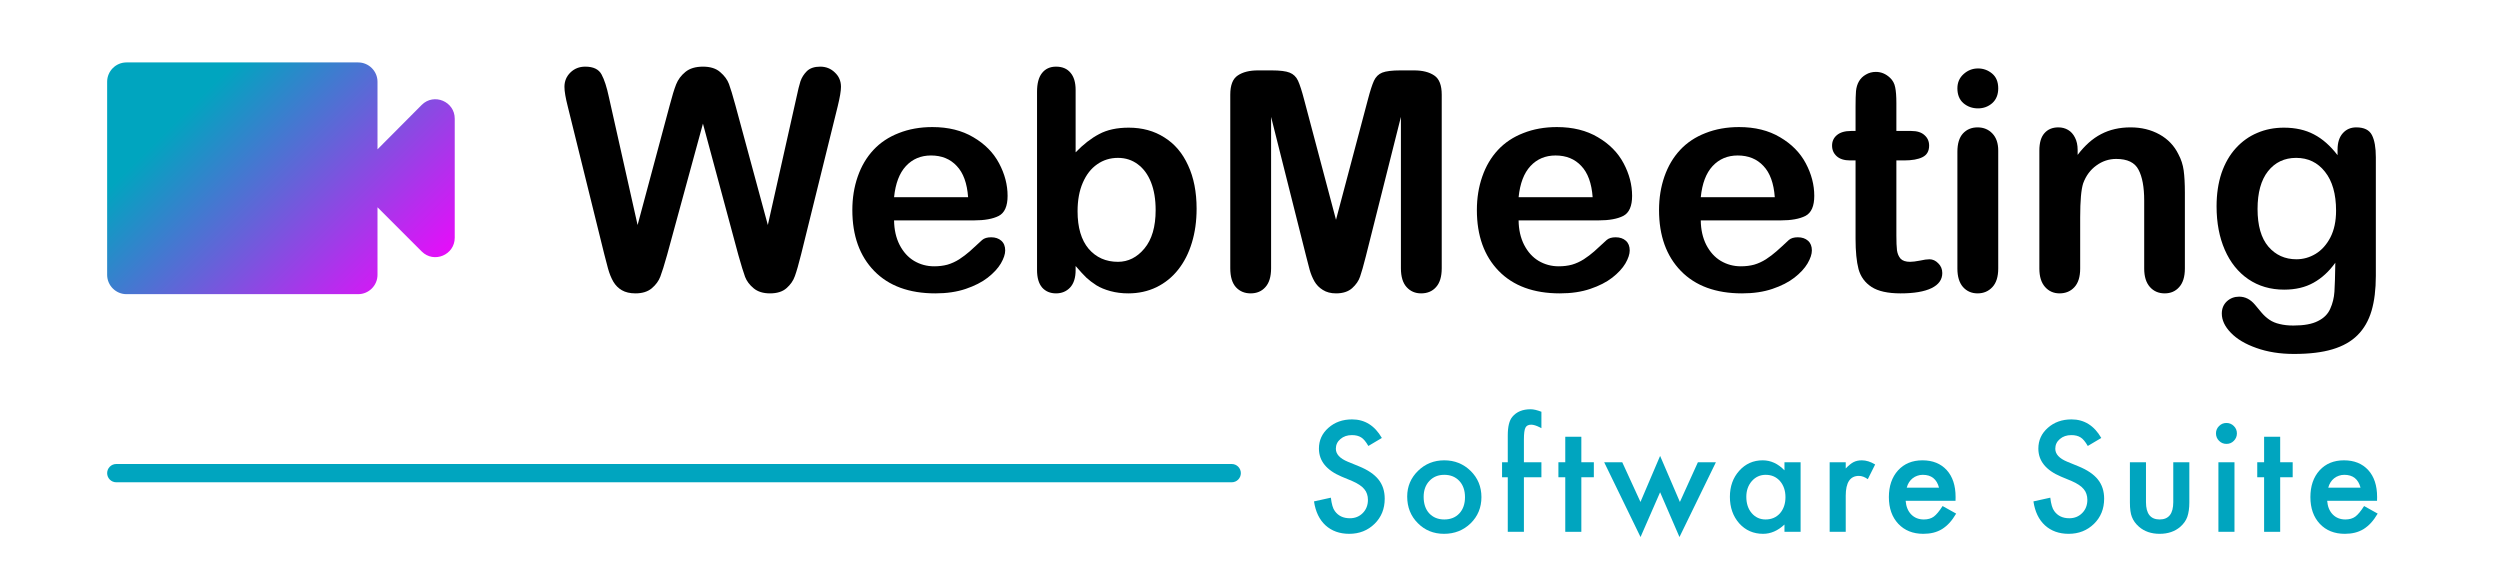
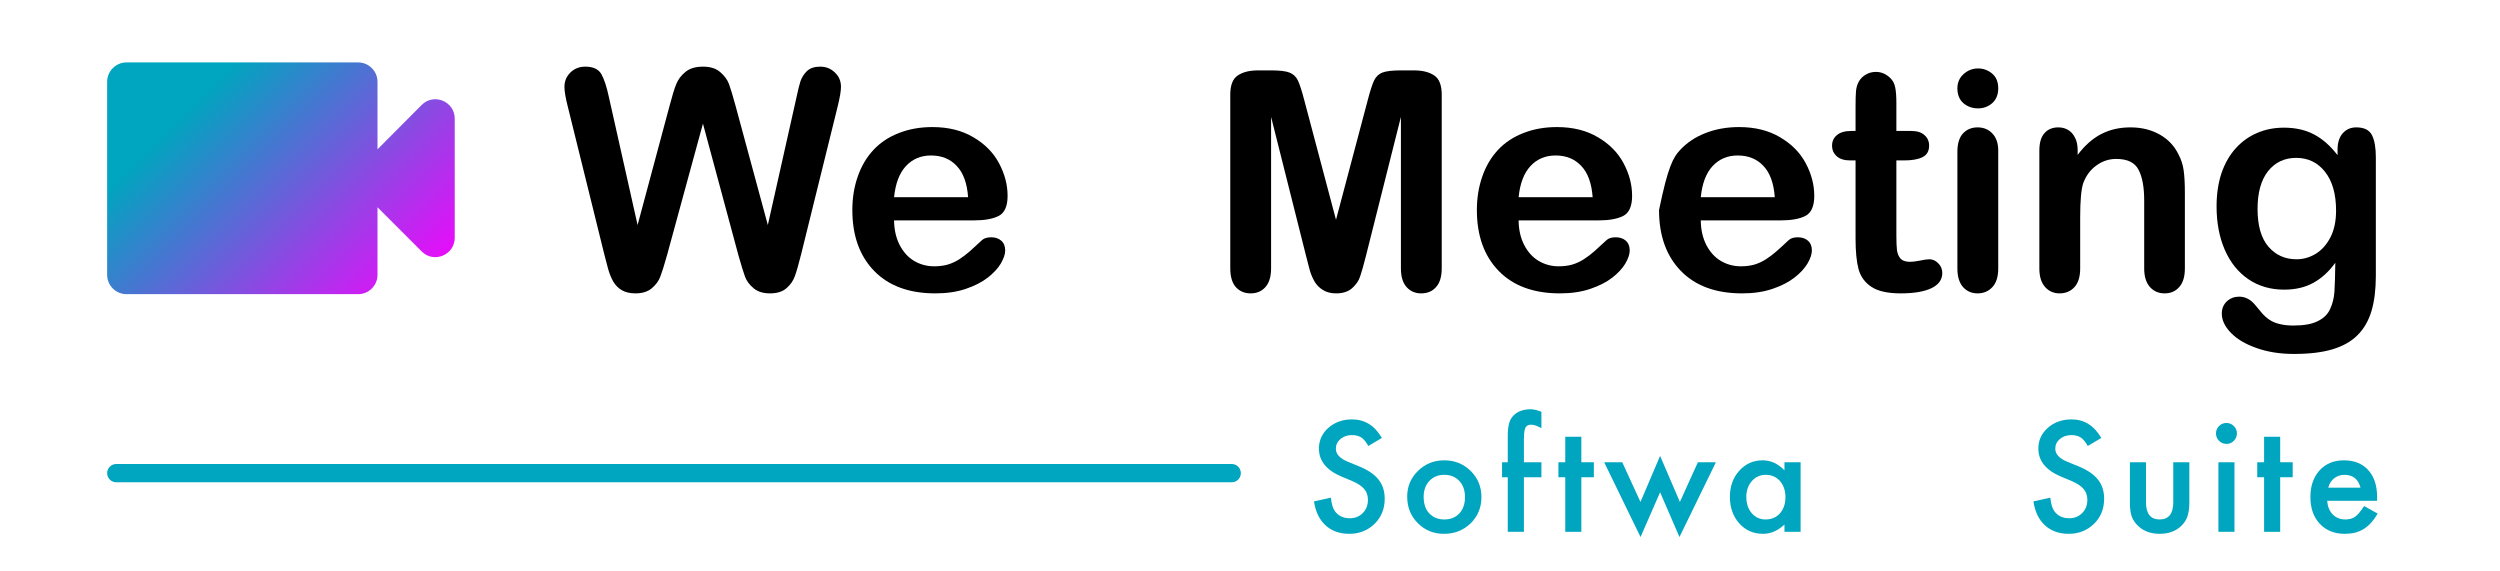
<svg xmlns="http://www.w3.org/2000/svg" width="140" height="32" viewBox="0 0 140 32" fill="none">
  <path d="M21.14 8.362V4.577C21.14 3.983 20.653 3.496 20.058 3.496H7.081C6.487 3.496 6 3.983 6 4.577V15.392C6 15.986 6.487 16.473 7.081 16.473H20.058C20.653 16.473 21.14 15.986 21.14 15.392V11.607L23.616 14.083C24.297 14.764 25.465 14.278 25.465 13.315V6.643C25.465 5.681 24.297 5.194 23.616 5.875L21.14 8.362Z" fill="url(#paint0_linear_2503_5286)" />
  <path d="M41.349 14.285L39.365 6.923L37.355 14.285C37.198 14.843 37.073 15.245 36.978 15.491C36.888 15.731 36.729 15.949 36.5 16.144C36.272 16.334 35.967 16.429 35.587 16.429C35.28 16.429 35.026 16.37 34.825 16.253C34.63 16.141 34.471 15.982 34.348 15.776C34.225 15.563 34.125 15.315 34.047 15.03C33.968 14.74 33.898 14.472 33.837 14.226L31.794 5.96C31.671 5.48 31.609 5.114 31.609 4.863C31.609 4.545 31.721 4.277 31.944 4.059C32.168 3.841 32.444 3.732 32.773 3.732C33.226 3.732 33.53 3.878 33.686 4.168C33.843 4.458 33.98 4.88 34.097 5.433L35.705 12.601L37.505 5.893C37.639 5.38 37.759 4.989 37.865 4.721C37.972 4.453 38.145 4.221 38.385 4.026C38.625 3.83 38.952 3.732 39.365 3.732C39.783 3.732 40.107 3.836 40.336 4.042C40.571 4.243 40.733 4.464 40.822 4.704C40.911 4.944 41.031 5.34 41.182 5.893L42.999 12.601L44.607 5.433C44.685 5.058 44.758 4.765 44.825 4.553C44.898 4.341 45.018 4.151 45.185 3.984C45.358 3.816 45.607 3.732 45.931 3.732C46.255 3.732 46.528 3.841 46.751 4.059C46.98 4.271 47.095 4.539 47.095 4.863C47.095 5.092 47.033 5.458 46.91 5.96L44.867 14.226C44.727 14.785 44.61 15.195 44.515 15.457C44.426 15.714 44.27 15.94 44.046 16.136C43.828 16.331 43.519 16.429 43.117 16.429C42.737 16.429 42.433 16.334 42.204 16.144C41.975 15.954 41.816 15.742 41.726 15.508C41.637 15.268 41.511 14.86 41.349 14.285Z" fill="black" />
  <path d="M54.54 12.342H50.068C50.074 12.861 50.177 13.319 50.378 13.715C50.584 14.112 50.855 14.411 51.19 14.611C51.531 14.812 51.905 14.913 52.312 14.913C52.586 14.913 52.834 14.882 53.058 14.821C53.287 14.754 53.507 14.653 53.719 14.519C53.931 14.38 54.127 14.232 54.306 14.075C54.484 13.919 54.716 13.707 55.001 13.439C55.118 13.338 55.285 13.288 55.503 13.288C55.738 13.288 55.928 13.352 56.073 13.481C56.218 13.609 56.291 13.791 56.291 14.025C56.291 14.232 56.209 14.475 56.048 14.754C55.886 15.027 55.64 15.293 55.311 15.55C54.987 15.801 54.576 16.01 54.08 16.178C53.588 16.345 53.022 16.429 52.379 16.429C50.911 16.429 49.769 16.01 48.954 15.173C48.139 14.335 47.731 13.199 47.731 11.764C47.731 11.088 47.832 10.463 48.033 9.888C48.234 9.307 48.527 8.81 48.912 8.397C49.297 7.984 49.772 7.669 50.336 7.451C50.9 7.228 51.525 7.116 52.212 7.116C53.105 7.116 53.87 7.306 54.507 7.685C55.149 8.06 55.629 8.545 55.947 9.143C56.265 9.74 56.425 10.349 56.425 10.968C56.425 11.543 56.26 11.918 55.93 12.091C55.601 12.258 55.138 12.342 54.54 12.342ZM50.068 11.044H54.214C54.158 10.262 53.946 9.679 53.577 9.293C53.214 8.903 52.734 8.707 52.136 8.707C51.567 8.707 51.098 8.905 50.73 9.302C50.367 9.693 50.146 10.273 50.068 11.044Z" fill="black" />
-   <path d="M60.235 5.039V8.531C60.665 8.085 61.103 7.744 61.55 7.51C61.997 7.269 62.549 7.149 63.208 7.149C63.968 7.149 64.632 7.331 65.201 7.694C65.777 8.051 66.221 8.573 66.533 9.26C66.851 9.941 67.01 10.751 67.01 11.689C67.01 12.381 66.921 13.018 66.743 13.598C66.569 14.173 66.315 14.673 65.98 15.097C65.645 15.522 65.238 15.851 64.758 16.085C64.283 16.314 63.758 16.429 63.183 16.429C62.831 16.429 62.499 16.387 62.187 16.303C61.879 16.22 61.617 16.111 61.399 15.977C61.181 15.837 60.995 15.695 60.838 15.55C60.687 15.404 60.486 15.187 60.235 14.896V15.122C60.235 15.552 60.132 15.879 59.925 16.102C59.719 16.32 59.456 16.429 59.138 16.429C58.814 16.429 58.554 16.32 58.359 16.102C58.169 15.879 58.074 15.552 58.074 15.122V5.139C58.074 4.676 58.166 4.327 58.351 4.093C58.541 3.852 58.803 3.732 59.138 3.732C59.49 3.732 59.761 3.847 59.95 4.076C60.14 4.299 60.235 4.62 60.235 5.039ZM60.344 11.831C60.344 12.741 60.551 13.442 60.964 13.933C61.383 14.419 61.93 14.662 62.605 14.662C63.18 14.662 63.675 14.413 64.088 13.916C64.506 13.414 64.716 12.697 64.716 11.764C64.716 11.161 64.629 10.642 64.456 10.206C64.283 9.771 64.037 9.436 63.719 9.201C63.401 8.961 63.03 8.841 62.605 8.841C62.17 8.841 61.782 8.961 61.441 9.201C61.1 9.436 60.833 9.779 60.637 10.231C60.442 10.678 60.344 11.211 60.344 11.831Z" fill="black" />
  <path d="M73.149 14.369L71.181 6.546V15.022C71.181 15.491 71.075 15.843 70.863 16.077C70.656 16.312 70.38 16.429 70.034 16.429C69.699 16.429 69.425 16.314 69.213 16.085C69.001 15.851 68.895 15.496 68.895 15.022V5.307C68.895 4.771 69.034 4.411 69.314 4.227C69.593 4.037 69.97 3.942 70.444 3.942H71.215C71.678 3.942 72.013 3.984 72.22 4.067C72.432 4.151 72.588 4.302 72.689 4.52C72.789 4.737 72.904 5.092 73.032 5.583L74.816 12.308L76.6 5.583C76.728 5.092 76.843 4.737 76.943 4.52C77.044 4.302 77.197 4.151 77.404 4.067C77.616 3.984 77.954 3.942 78.417 3.942H79.188C79.662 3.942 80.039 4.037 80.318 4.227C80.597 4.411 80.737 4.771 80.737 5.307V15.022C80.737 15.491 80.631 15.843 80.419 16.077C80.212 16.312 79.933 16.429 79.581 16.429C79.252 16.429 78.981 16.312 78.769 16.077C78.557 15.843 78.451 15.491 78.451 15.022V6.546L76.483 14.369C76.354 14.877 76.248 15.251 76.164 15.491C76.086 15.725 75.938 15.94 75.721 16.136C75.503 16.331 75.201 16.429 74.816 16.429C74.526 16.429 74.28 16.365 74.079 16.236C73.878 16.113 73.722 15.954 73.61 15.759C73.498 15.563 73.409 15.348 73.342 15.114C73.281 14.874 73.216 14.626 73.149 14.369Z" fill="black" />
  <path d="M89.514 12.342H85.042C85.047 12.861 85.151 13.319 85.352 13.715C85.558 14.112 85.829 14.411 86.164 14.611C86.505 14.812 86.879 14.913 87.286 14.913C87.56 14.913 87.808 14.882 88.032 14.821C88.261 14.754 88.481 14.653 88.693 14.519C88.906 14.38 89.101 14.232 89.28 14.075C89.458 13.919 89.69 13.707 89.975 13.439C90.092 13.338 90.26 13.288 90.477 13.288C90.712 13.288 90.902 13.352 91.047 13.481C91.192 13.609 91.264 13.791 91.264 14.025C91.264 14.232 91.183 14.475 91.022 14.754C90.86 15.027 90.614 15.293 90.285 15.55C89.961 15.801 89.55 16.01 89.053 16.178C88.562 16.345 87.996 16.429 87.353 16.429C85.885 16.429 84.743 16.01 83.928 15.173C83.113 14.335 82.705 13.199 82.705 11.764C82.705 11.088 82.806 10.463 83.007 9.888C83.208 9.307 83.501 8.81 83.886 8.397C84.271 7.984 84.746 7.669 85.31 7.451C85.874 7.228 86.499 7.116 87.186 7.116C88.079 7.116 88.844 7.306 89.481 7.685C90.123 8.06 90.603 8.545 90.921 9.143C91.239 9.74 91.398 10.349 91.398 10.968C91.398 11.543 91.234 11.918 90.904 12.091C90.575 12.258 90.112 12.342 89.514 12.342ZM85.042 11.044H89.188C89.132 10.262 88.919 9.679 88.551 9.293C88.188 8.903 87.708 8.707 87.111 8.707C86.541 8.707 86.072 8.905 85.704 9.302C85.341 9.693 85.12 10.273 85.042 11.044Z" fill="black" />
-   <path d="M99.715 12.342H95.243C95.248 12.861 95.352 13.319 95.552 13.715C95.759 14.112 96.03 14.411 96.365 14.611C96.706 14.812 97.079 14.913 97.487 14.913C97.761 14.913 98.009 14.882 98.233 14.821C98.461 14.754 98.682 14.653 98.894 14.519C99.106 14.38 99.302 14.232 99.48 14.075C99.659 13.919 99.891 13.707 100.176 13.439C100.293 13.338 100.46 13.288 100.678 13.288C100.913 13.288 101.102 13.352 101.248 13.481C101.393 13.609 101.465 13.791 101.465 14.025C101.465 14.232 101.384 14.475 101.222 14.754C101.06 15.027 100.815 15.293 100.485 15.55C100.162 15.801 99.751 16.01 99.254 16.178C98.763 16.345 98.196 16.429 97.554 16.429C96.086 16.429 94.944 16.01 94.129 15.173C93.314 14.335 92.906 13.199 92.906 11.764C92.906 11.088 93.007 10.463 93.207 9.888C93.409 9.307 93.702 8.81 94.087 8.397C94.472 7.984 94.947 7.669 95.511 7.451C96.075 7.228 96.7 7.116 97.387 7.116C98.28 7.116 99.045 7.306 99.681 7.685C100.323 8.06 100.804 8.545 101.122 9.143C101.44 9.74 101.599 10.349 101.599 10.968C101.599 11.543 101.435 11.918 101.105 12.091C100.776 12.258 100.312 12.342 99.715 12.342ZM95.243 11.044H99.388C99.332 10.262 99.12 9.679 98.752 9.293C98.389 8.903 97.909 8.707 97.311 8.707C96.742 8.707 96.273 8.905 95.904 9.302C95.541 9.693 95.321 10.273 95.243 11.044Z" fill="black" />
+   <path d="M99.715 12.342H95.243C95.248 12.861 95.352 13.319 95.552 13.715C95.759 14.112 96.03 14.411 96.365 14.611C96.706 14.812 97.079 14.913 97.487 14.913C97.761 14.913 98.009 14.882 98.233 14.821C98.461 14.754 98.682 14.653 98.894 14.519C99.106 14.38 99.302 14.232 99.48 14.075C99.659 13.919 99.891 13.707 100.176 13.439C100.293 13.338 100.46 13.288 100.678 13.288C100.913 13.288 101.102 13.352 101.248 13.481C101.393 13.609 101.465 13.791 101.465 14.025C101.465 14.232 101.384 14.475 101.222 14.754C101.06 15.027 100.815 15.293 100.485 15.55C100.162 15.801 99.751 16.01 99.254 16.178C98.763 16.345 98.196 16.429 97.554 16.429C96.086 16.429 94.944 16.01 94.129 15.173C93.314 14.335 92.906 13.199 92.906 11.764C93.409 9.307 93.702 8.81 94.087 8.397C94.472 7.984 94.947 7.669 95.511 7.451C96.075 7.228 96.7 7.116 97.387 7.116C98.28 7.116 99.045 7.306 99.681 7.685C100.323 8.06 100.804 8.545 101.122 9.143C101.44 9.74 101.599 10.349 101.599 10.968C101.599 11.543 101.435 11.918 101.105 12.091C100.776 12.258 100.312 12.342 99.715 12.342ZM95.243 11.044H99.388C99.332 10.262 99.12 9.679 98.752 9.293C98.389 8.903 97.909 8.707 97.311 8.707C96.742 8.707 96.273 8.905 95.904 9.302C95.541 9.693 95.321 10.273 95.243 11.044Z" fill="black" />
  <path d="M103.66 7.334H103.911V5.96C103.911 5.592 103.919 5.304 103.936 5.098C103.958 4.885 104.014 4.704 104.103 4.553C104.193 4.397 104.321 4.271 104.489 4.176C104.656 4.076 104.843 4.026 105.05 4.026C105.34 4.026 105.603 4.134 105.837 4.352C105.993 4.497 106.091 4.676 106.13 4.888C106.175 5.095 106.197 5.391 106.197 5.776V7.334H107.035C107.358 7.334 107.604 7.412 107.772 7.568C107.945 7.719 108.031 7.914 108.031 8.154C108.031 8.462 107.908 8.676 107.663 8.799C107.423 8.922 107.076 8.984 106.624 8.984H106.197V13.188C106.197 13.545 106.208 13.822 106.231 14.017C106.259 14.207 106.326 14.363 106.432 14.486C106.543 14.603 106.722 14.662 106.968 14.662C107.102 14.662 107.283 14.639 107.512 14.595C107.741 14.544 107.92 14.519 108.048 14.519C108.232 14.519 108.397 14.595 108.542 14.745C108.693 14.891 108.768 15.072 108.768 15.29C108.768 15.658 108.567 15.94 108.165 16.136C107.763 16.331 107.185 16.429 106.432 16.429C105.717 16.429 105.175 16.309 104.807 16.069C104.438 15.829 104.196 15.496 104.078 15.072C103.967 14.648 103.911 14.081 103.911 13.372V8.984H103.609C103.28 8.984 103.029 8.905 102.856 8.749C102.682 8.593 102.596 8.395 102.596 8.154C102.596 7.914 102.685 7.719 102.864 7.568C103.048 7.412 103.313 7.334 103.66 7.334Z" fill="black" />
  <path d="M111.901 8.431V15.039C111.901 15.496 111.792 15.843 111.574 16.077C111.356 16.312 111.08 16.429 110.745 16.429C110.41 16.429 110.136 16.309 109.924 16.069C109.717 15.829 109.614 15.485 109.614 15.039V8.498C109.614 8.046 109.717 7.705 109.924 7.476C110.136 7.247 110.41 7.133 110.745 7.133C111.08 7.133 111.356 7.247 111.574 7.476C111.792 7.705 111.901 8.023 111.901 8.431ZM110.77 6.069C110.452 6.069 110.178 5.971 109.949 5.776C109.726 5.581 109.614 5.304 109.614 4.947C109.614 4.623 109.729 4.358 109.958 4.151C110.192 3.939 110.463 3.833 110.77 3.833C111.066 3.833 111.328 3.928 111.557 4.118C111.786 4.308 111.901 4.584 111.901 4.947C111.901 5.299 111.789 5.575 111.566 5.776C111.342 5.971 111.077 6.069 110.77 6.069Z" fill="black" />
  <path d="M116.348 8.397V8.674C116.75 8.143 117.188 7.755 117.663 7.51C118.143 7.258 118.693 7.133 119.312 7.133C119.915 7.133 120.454 7.264 120.929 7.526C121.403 7.789 121.758 8.16 121.992 8.64C122.143 8.919 122.241 9.221 122.286 9.545C122.33 9.869 122.353 10.282 122.353 10.784V15.039C122.353 15.496 122.246 15.843 122.034 16.077C121.828 16.312 121.557 16.429 121.222 16.429C120.881 16.429 120.605 16.309 120.393 16.069C120.181 15.829 120.075 15.485 120.075 15.039V11.228C120.075 10.474 119.968 9.899 119.756 9.503C119.55 9.101 119.134 8.9 118.508 8.9C118.101 8.9 117.73 9.023 117.395 9.268C117.06 9.508 116.814 9.841 116.658 10.265C116.546 10.605 116.49 11.242 116.49 12.174V15.039C116.49 15.502 116.381 15.851 116.163 16.085C115.951 16.314 115.675 16.429 115.334 16.429C115.005 16.429 114.734 16.309 114.522 16.069C114.31 15.829 114.204 15.485 114.204 15.039V8.431C114.204 7.995 114.299 7.671 114.488 7.459C114.678 7.242 114.938 7.133 115.267 7.133C115.468 7.133 115.65 7.18 115.812 7.275C115.974 7.37 116.102 7.512 116.197 7.702C116.297 7.892 116.348 8.124 116.348 8.397Z" fill="black" />
  <path d="M133.047 8.808V15.449C133.047 16.208 132.966 16.862 132.805 17.409C132.643 17.956 132.383 18.408 132.026 18.765C131.668 19.123 131.199 19.388 130.619 19.561C130.044 19.734 129.326 19.821 128.466 19.821C127.679 19.821 126.976 19.709 126.356 19.486C125.736 19.268 125.259 18.983 124.924 18.631C124.589 18.285 124.421 17.928 124.421 17.559C124.421 17.28 124.516 17.052 124.706 16.873C124.896 16.7 125.125 16.613 125.393 16.613C125.728 16.613 126.021 16.761 126.272 17.057C126.395 17.208 126.52 17.358 126.649 17.509C126.783 17.666 126.928 17.797 127.084 17.903C127.246 18.015 127.439 18.096 127.662 18.146C127.886 18.202 128.142 18.23 128.433 18.23C129.025 18.23 129.482 18.146 129.806 17.978C130.136 17.816 130.365 17.587 130.493 17.291C130.627 16.996 130.705 16.677 130.728 16.337C130.75 16.002 130.767 15.46 130.778 14.712C130.426 15.203 130.018 15.578 129.555 15.834C129.097 16.091 128.55 16.22 127.914 16.22C127.149 16.22 126.479 16.024 125.904 15.633C125.334 15.242 124.896 14.695 124.589 13.992C124.282 13.288 124.128 12.476 124.128 11.555C124.128 10.868 124.22 10.248 124.404 9.695C124.594 9.143 124.862 8.676 125.208 8.297C125.555 7.917 125.954 7.632 126.406 7.443C126.858 7.247 127.355 7.149 127.897 7.149C128.544 7.149 129.106 7.275 129.58 7.526C130.055 7.772 130.496 8.16 130.903 8.69V8.381C130.903 7.984 131.001 7.677 131.197 7.459C131.392 7.242 131.643 7.133 131.95 7.133C132.391 7.133 132.684 7.278 132.83 7.568C132.975 7.853 133.047 8.266 133.047 8.808ZM126.423 11.705C126.423 12.632 126.624 13.333 127.026 13.807C127.433 14.282 127.958 14.519 128.6 14.519C128.98 14.519 129.337 14.419 129.672 14.218C130.013 14.011 130.289 13.704 130.501 13.297C130.714 12.883 130.82 12.384 130.82 11.797C130.82 10.865 130.613 10.139 130.2 9.62C129.792 9.101 129.254 8.841 128.584 8.841C127.93 8.841 127.405 9.09 127.009 9.587C126.618 10.084 126.423 10.79 126.423 11.705Z" fill="black" />
  <path fill-rule="evenodd" clip-rule="evenodd" d="M6 26.496C6 26.214 6.229 25.984 6.512 25.984H68.976C69.259 25.984 69.488 26.214 69.488 26.496C69.488 26.779 69.259 27.008 68.976 27.008H6.512C6.229 27.008 6 26.779 6 26.496Z" fill="#00A5BF" />
  <path d="M77.384 24.526L76.628 24.974C76.487 24.729 76.352 24.569 76.224 24.494C76.091 24.409 75.919 24.366 75.708 24.366C75.449 24.366 75.235 24.439 75.064 24.586C74.893 24.73 74.808 24.911 74.808 25.13C74.808 25.431 75.032 25.674 75.48 25.858L76.096 26.11C76.597 26.313 76.964 26.561 77.196 26.854C77.428 27.145 77.544 27.502 77.544 27.926C77.544 28.494 77.355 28.963 76.976 29.334C76.595 29.707 76.121 29.894 75.556 29.894C75.02 29.894 74.577 29.735 74.228 29.418C73.884 29.101 73.669 28.654 73.584 28.078L74.528 27.87C74.571 28.233 74.645 28.483 74.752 28.622C74.944 28.889 75.224 29.022 75.592 29.022C75.883 29.022 76.124 28.925 76.316 28.73C76.508 28.535 76.604 28.289 76.604 27.99C76.604 27.87 76.587 27.761 76.552 27.662C76.52 27.561 76.468 27.469 76.396 27.386C76.327 27.301 76.236 27.222 76.124 27.15C76.012 27.075 75.879 27.005 75.724 26.938L75.128 26.69C74.283 26.333 73.86 25.81 73.86 25.122C73.86 24.658 74.037 24.27 74.392 23.958C74.747 23.643 75.188 23.486 75.716 23.486C76.428 23.486 76.984 23.833 77.384 24.526Z" fill="#00A5BF" />
  <path d="M78.803 27.806C78.803 27.243 79.005 26.765 79.407 26.37C79.81 25.975 80.301 25.778 80.879 25.778C81.461 25.778 81.954 25.977 82.359 26.374C82.76 26.771 82.96 27.259 82.96 27.838C82.96 28.422 82.758 28.911 82.356 29.306C81.95 29.698 81.453 29.894 80.864 29.894C80.279 29.894 79.79 29.694 79.395 29.294C79.001 28.899 78.803 28.403 78.803 27.806ZM79.724 27.822C79.724 28.211 79.828 28.519 80.035 28.746C80.249 28.975 80.53 29.09 80.879 29.09C81.231 29.09 81.513 28.977 81.724 28.75C81.934 28.523 82.04 28.221 82.04 27.842C82.04 27.463 81.934 27.161 81.724 26.934C81.51 26.705 81.229 26.59 80.879 26.59C80.535 26.59 80.257 26.705 80.043 26.934C79.83 27.163 79.724 27.459 79.724 27.822Z" fill="#00A5BF" />
  <path d="M85.339 26.726V29.782H84.435V26.726H84.115V25.886H84.435V24.382C84.435 23.891 84.52 23.545 84.691 23.342C84.926 23.059 85.267 22.918 85.715 22.918C85.875 22.918 86.076 22.965 86.319 23.058V23.978L86.227 23.93C86.032 23.831 85.872 23.782 85.747 23.782C85.587 23.782 85.479 23.839 85.423 23.954C85.367 24.066 85.339 24.282 85.339 24.602V25.886H86.319V26.726H85.339Z" fill="#00A5BF" />
  <path d="M88.555 26.726V29.782H87.655V26.726H87.271V25.886H87.655V24.458H88.555V25.886H89.255V26.726H88.555Z" fill="#00A5BF" />
  <path d="M90.846 25.886L91.866 28.11L92.966 25.53L94.074 28.11L95.082 25.886H96.09L94.05 30.074L92.966 27.566L91.87 30.074L89.834 25.886H90.846Z" fill="#00A5BF" />
  <path d="M99.93 25.886H100.834V29.782H99.93V29.374C99.559 29.721 99.16 29.894 98.734 29.894C98.195 29.894 97.75 29.699 97.398 29.31C97.048 28.913 96.874 28.417 96.874 27.822C96.874 27.238 97.048 26.751 97.398 26.362C97.747 25.973 98.184 25.778 98.71 25.778C99.163 25.778 99.57 25.965 99.93 26.338V25.886ZM97.794 27.822C97.794 28.195 97.894 28.499 98.094 28.734C98.299 28.971 98.558 29.09 98.87 29.09C99.203 29.09 99.472 28.975 99.678 28.746C99.883 28.509 99.986 28.207 99.986 27.842C99.986 27.477 99.883 27.175 99.678 26.938C99.472 26.706 99.206 26.59 98.878 26.59C98.568 26.59 98.31 26.707 98.102 26.942C97.896 27.179 97.794 27.473 97.794 27.822Z" fill="#00A5BF" />
-   <path d="M102.461 25.886H103.361V26.234C103.526 26.061 103.673 25.942 103.801 25.878C103.932 25.811 104.086 25.778 104.265 25.778C104.502 25.778 104.75 25.855 105.009 26.01L104.597 26.834C104.426 26.711 104.26 26.65 104.097 26.65C103.606 26.65 103.361 27.021 103.361 27.762V29.782H102.461V25.886Z" fill="#00A5BF" />
-   <path d="M109.509 28.046H106.717C106.741 28.366 106.845 28.621 107.029 28.81C107.213 28.997 107.449 29.09 107.737 29.09C107.961 29.09 108.146 29.037 108.293 28.93C108.437 28.823 108.601 28.626 108.785 28.338L109.545 28.762C109.427 28.962 109.303 29.134 109.173 29.278C109.042 29.419 108.902 29.537 108.753 29.63C108.603 29.721 108.442 29.787 108.269 29.83C108.095 29.873 107.907 29.894 107.705 29.894C107.123 29.894 106.657 29.707 106.305 29.334C105.953 28.958 105.777 28.459 105.777 27.838C105.777 27.222 105.947 26.723 106.289 26.342C106.633 25.966 107.089 25.778 107.657 25.778C108.23 25.778 108.683 25.961 109.017 26.326C109.347 26.689 109.513 27.191 109.513 27.834L109.509 28.046ZM108.585 27.31C108.459 26.83 108.157 26.59 107.677 26.59C107.567 26.59 107.465 26.607 107.369 26.642C107.273 26.674 107.185 26.722 107.105 26.786C107.027 26.847 106.961 26.922 106.905 27.01C106.849 27.098 106.806 27.198 106.777 27.31H108.585Z" fill="#00A5BF" />
  <path d="M117.672 24.526L116.916 24.974C116.774 24.729 116.64 24.569 116.512 24.494C116.378 24.409 116.206 24.366 115.996 24.366C115.737 24.366 115.522 24.439 115.352 24.586C115.181 24.73 115.096 24.911 115.096 25.13C115.096 25.431 115.32 25.674 115.768 25.858L116.384 26.11C116.885 26.313 117.252 26.561 117.484 26.854C117.716 27.145 117.832 27.502 117.832 27.926C117.832 28.494 117.642 28.963 117.264 29.334C116.882 29.707 116.409 29.894 115.844 29.894C115.308 29.894 114.865 29.735 114.516 29.418C114.172 29.101 113.957 28.654 113.872 28.078L114.816 27.87C114.858 28.233 114.933 28.483 115.04 28.622C115.232 28.889 115.512 29.022 115.88 29.022C116.17 29.022 116.412 28.925 116.604 28.73C116.796 28.535 116.892 28.289 116.892 27.99C116.892 27.87 116.874 27.761 116.84 27.662C116.808 27.561 116.756 27.469 116.684 27.386C116.614 27.301 116.524 27.222 116.412 27.15C116.3 27.075 116.166 27.005 116.012 26.938L115.416 26.69C114.57 26.333 114.148 25.81 114.148 25.122C114.148 24.658 114.325 24.27 114.68 23.958C115.034 23.643 115.476 23.486 116.004 23.486C116.716 23.486 117.272 23.833 117.672 24.526Z" fill="#00A5BF" />
  <path d="M120.175 25.886V28.122C120.175 28.767 120.43 29.09 120.939 29.09C121.449 29.09 121.703 28.767 121.703 28.122V25.886H122.603V28.142C122.603 28.454 122.565 28.723 122.487 28.95C122.413 29.153 122.283 29.335 122.099 29.498C121.795 29.762 121.409 29.894 120.939 29.894C120.473 29.894 120.087 29.762 119.783 29.498C119.597 29.335 119.465 29.153 119.387 28.95C119.313 28.769 119.275 28.499 119.275 28.142V25.886H120.175Z" fill="#00A5BF" />
  <path d="M125.131 25.886V29.782H124.231V25.886H125.131ZM124.095 24.266C124.095 24.109 124.152 23.973 124.267 23.858C124.381 23.743 124.519 23.686 124.679 23.686C124.841 23.686 124.98 23.743 125.095 23.858C125.209 23.97 125.267 24.107 125.267 24.27C125.267 24.433 125.209 24.571 125.095 24.686C124.983 24.801 124.845 24.858 124.683 24.858C124.52 24.858 124.381 24.801 124.267 24.686C124.152 24.571 124.095 24.431 124.095 24.266Z" fill="#00A5BF" />
  <path d="M127.69 26.726V29.782H126.79V26.726H126.406V25.886H126.79V24.458H127.69V25.886H128.39V26.726H127.69Z" fill="#00A5BF" />
  <path d="M133.114 28.046H130.322C130.346 28.366 130.45 28.621 130.634 28.81C130.818 28.997 131.054 29.09 131.342 29.09C131.566 29.09 131.751 29.037 131.898 28.93C132.042 28.823 132.206 28.626 132.39 28.338L133.15 28.762C133.032 28.962 132.908 29.134 132.778 29.278C132.647 29.419 132.507 29.537 132.358 29.63C132.208 29.721 132.047 29.787 131.874 29.83C131.7 29.873 131.512 29.894 131.31 29.894C130.728 29.894 130.262 29.707 129.91 29.334C129.558 28.958 129.382 28.459 129.382 27.838C129.382 27.222 129.552 26.723 129.894 26.342C130.238 25.966 130.694 25.778 131.262 25.778C131.835 25.778 132.288 25.961 132.622 26.326C132.952 26.689 133.118 27.191 133.118 27.834L133.114 28.046ZM132.19 27.31C132.064 26.83 131.762 26.59 131.282 26.59C131.172 26.59 131.07 26.607 130.974 26.642C130.878 26.674 130.79 26.722 130.71 26.786C130.632 26.847 130.566 26.922 130.51 27.01C130.454 27.098 130.411 27.198 130.382 27.31H132.19Z" fill="#00A5BF" />
  <defs>
    <linearGradient id="paint0_linear_2503_5286" x1="9.569" y1="7.065" x2="23.194" y2="20.691" gradientUnits="userSpaceOnUse">
      <stop stop-color="#00A5BF" />
      <stop offset="0.905" stop-color="#FA00FF" />
    </linearGradient>
  </defs>
</svg>